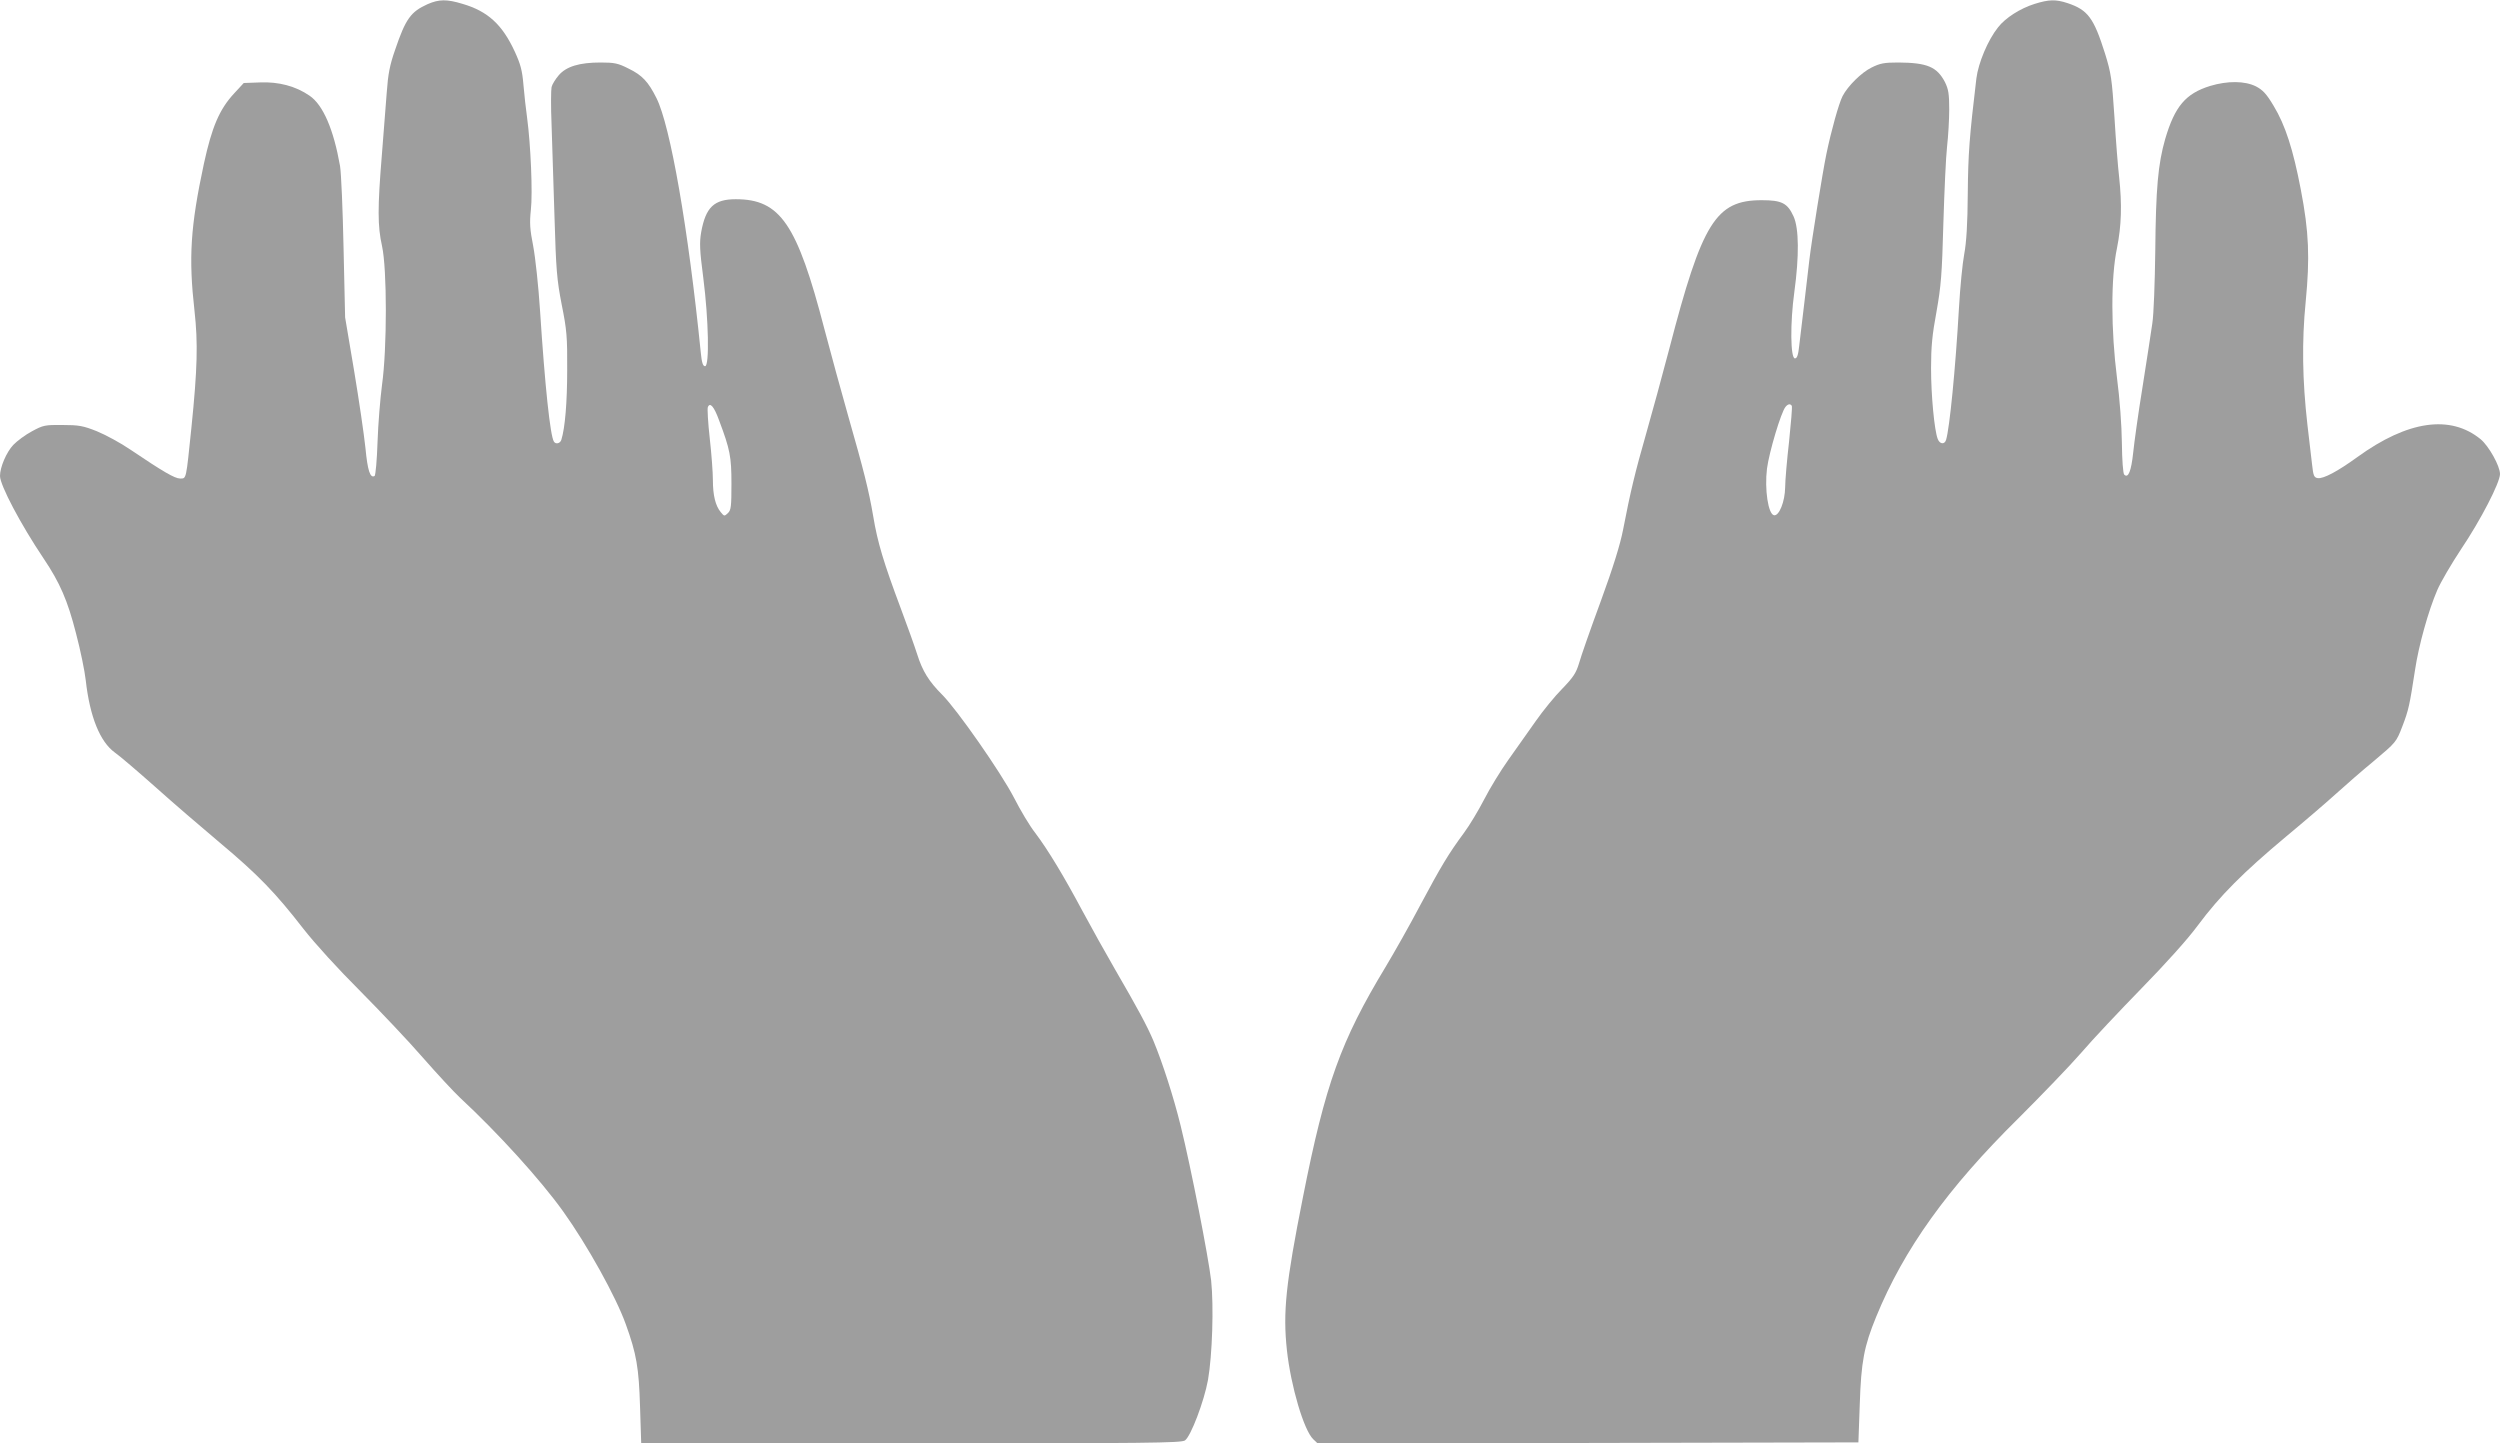
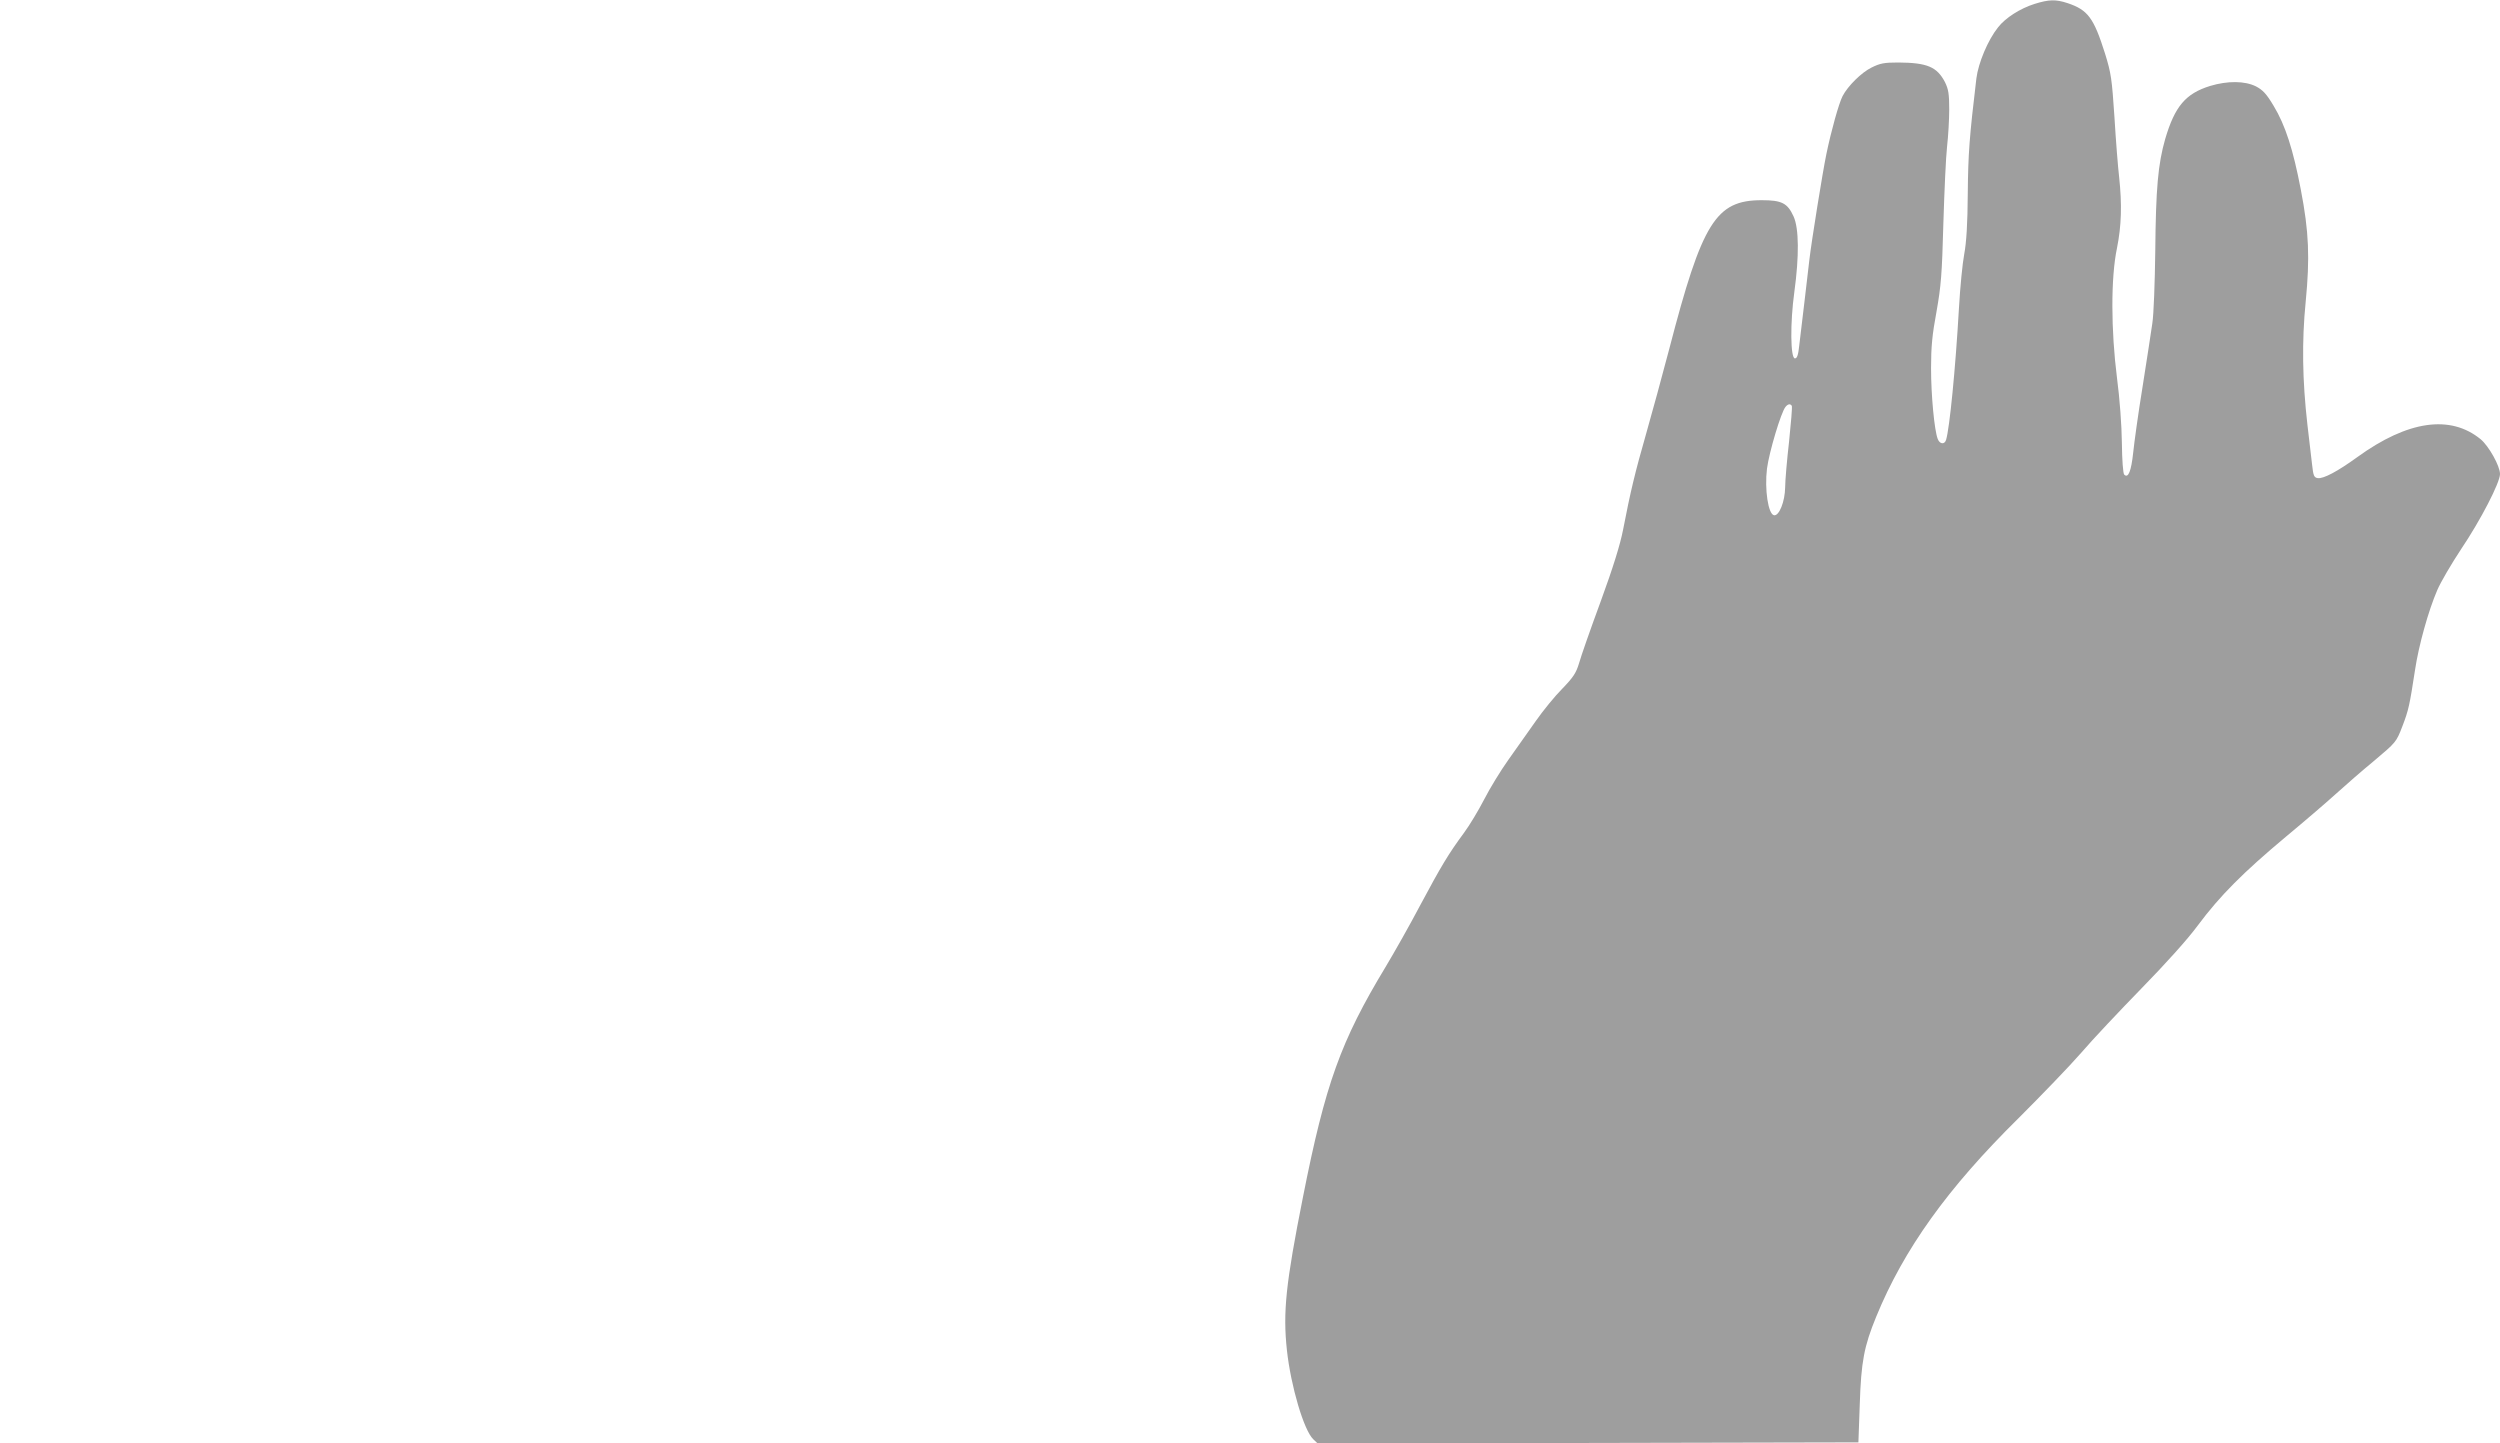
<svg xmlns="http://www.w3.org/2000/svg" version="1.0" width="1280pt" height="739pt" viewBox="0 0 1280 739" preserveAspectRatio="xMidYMid meet">
  <g transform="translate(0,739) scale(0.1,-0.1)" fill="#9e9e9e" stroke="none">
-     <path d="M2190 7369 c-87 -39 -113 -75 -167 -234 -28 -80 -36 -124 -43 -220 -5 -66 -16 -210 -25 -320 -22 -269 -22 -362 1 -465 26 -117 26 -525 0 -710 -9 -69 -20 -201 -23 -293 -3 -92 -10 -170 -15 -174 -23 -13 -36 28 -47 144 -7 67 -33 245 -58 395 l-46 273 -8 355 c-4 195 -12 384 -18 420 -33 188 -87 313 -156 360 -71 49 -158 72 -254 68 l-83 -3 -49 -53 c-76 -82 -114 -172 -155 -360 -69 -322 -79 -481 -48 -755 18 -163 15 -293 -16 -597 -28 -270 -25 -260 -58 -260 -27 0 -87 35 -253 147 -51 35 -129 77 -173 95 -70 28 -93 32 -176 32 -89 1 -99 -1 -156 -32 -34 -18 -77 -50 -96 -70 -35 -37 -68 -114 -68 -159 0 -47 106 -248 223 -422 84 -125 123 -215 166 -383 23 -87 45 -195 50 -241 21 -187 73 -315 149 -370 26 -18 119 -98 207 -176 88 -79 237 -207 331 -286 197 -165 286 -258 427 -440 62 -79 176 -204 292 -320 104 -105 249 -258 320 -340 72 -82 157 -174 190 -205 194 -180 412 -420 528 -582 124 -173 271 -438 321 -578 55 -152 67 -223 73 -422 l6 -188 1381 0 c1214 0 1384 2 1403 15 30 21 98 200 118 310 22 127 30 377 16 509 -14 121 -102 573 -156 792 -36 147 -93 323 -139 434 -33 78 -80 165 -196 365 -48 83 -124 219 -169 303 -94 176 -174 309 -241 398 -27 34 -76 116 -109 181 -67 129 -290 449 -367 526 -68 68 -101 121 -128 207 -13 41 -51 147 -84 235 -88 235 -119 338 -141 471 -23 135 -48 233 -131 524 -32 113 -86 309 -119 435 -140 539 -226 665 -454 665 -111 0 -154 -41 -177 -169 -9 -53 -8 -90 11 -235 27 -211 32 -451 9 -451 -11 0 -17 18 -22 70 -64 635 -156 1162 -227 1303 -42 84 -73 117 -143 151 -53 27 -72 31 -143 31 -108 0 -175 -20 -214 -65 -17 -20 -34 -47 -37 -61 -3 -13 -4 -100 0 -192 3 -92 10 -304 15 -472 8 -272 12 -321 37 -450 26 -129 29 -166 28 -335 0 -165 -11 -297 -30 -357 -6 -19 -29 -24 -38 -9 -19 30 -46 285 -71 671 -8 124 -24 272 -35 330 -17 86 -19 119 -12 185 10 86 -1 336 -19 470 -6 44 -15 121 -19 171 -6 73 -15 106 -44 169 -64 139 -138 207 -267 245 -82 25 -121 24 -179 -1z m1492 -2132 c56 -149 63 -185 63 -324 0 -115 -2 -135 -18 -150 -18 -17 -19 -17 -37 5 -27 33 -40 86 -40 164 0 38 -7 133 -16 213 -9 80 -13 152 -10 160 11 28 32 4 58 -68z" />
    <path d="M10417 7370 c-73 -23 -149 -71 -187 -120 -52 -65 -101 -182 -111 -262 -36 -302 -42 -385 -44 -588 -1 -157 -7 -251 -18 -310 -9 -47 -21 -170 -27 -275 -18 -314 -48 -617 -66 -677 -8 -26 -33 -22 -43 5 -17 44 -34 222 -34 362 0 110 6 172 28 290 23 130 28 190 35 450 5 165 13 343 19 395 6 52 11 138 11 190 0 80 -4 103 -22 140 -41 78 -91 99 -239 100 -72 0 -93 -4 -137 -26 -51 -25 -121 -94 -148 -146 -19 -37 -58 -176 -83 -297 -19 -91 -76 -446 -87 -541 -2 -19 -13 -111 -24 -205 -11 -93 -24 -199 -28 -235 -5 -48 -11 -65 -22 -65 -23 0 -25 181 -3 340 25 183 24 326 -4 387 -31 68 -60 83 -163 83 -235 0 -305 -113 -473 -760 -36 -137 -90 -335 -120 -440 -55 -192 -79 -291 -117 -488 -14 -73 -51 -193 -114 -365 -52 -141 -102 -284 -111 -317 -15 -50 -29 -72 -86 -131 -38 -38 -99 -113 -136 -166 -38 -53 -100 -142 -140 -198 -40 -56 -96 -148 -124 -203 -29 -56 -75 -133 -104 -172 -79 -107 -116 -169 -222 -367 -53 -101 -134 -244 -179 -319 -229 -379 -308 -597 -423 -1179 -88 -443 -103 -588 -82 -783 20 -184 87 -411 135 -456 l22 -21 1385 2 1384 3 7 195 c7 218 22 297 84 448 142 347 366 659 729 1017 116 116 261 266 321 335 59 69 199 217 309 330 123 126 235 250 288 322 114 153 232 271 452 455 99 82 216 183 260 223 44 40 130 115 192 166 110 93 112 94 143 175 32 83 37 107 65 289 18 122 68 303 114 409 17 40 72 134 121 208 101 150 200 342 200 386 0 41 -57 143 -99 178 -155 127 -373 96 -631 -91 -102 -74 -174 -112 -203 -108 -19 3 -23 12 -29 68 -4 36 -15 128 -24 205 -26 229 -29 426 -9 629 22 226 17 359 -25 576 -39 204 -79 329 -139 428 -37 62 -55 81 -91 100 -57 28 -144 29 -234 2 -126 -39 -181 -105 -230 -271 -37 -129 -48 -253 -51 -574 -2 -160 -8 -326 -15 -370 -6 -44 -29 -190 -50 -325 -22 -135 -43 -287 -48 -337 -10 -94 -25 -134 -46 -113 -6 6 -11 73 -12 163 -1 89 -11 226 -25 332 -31 245 -32 513 0 665 23 115 26 223 11 363 -6 51 -17 189 -24 307 -13 196 -17 225 -48 325 -58 184 -88 224 -192 259 -61 20 -95 19 -169 -4z m-1243 -2058 c3 -5 -4 -87 -14 -183 -11 -96 -20 -201 -20 -234 -1 -73 -31 -148 -57 -143 -30 5 -49 133 -36 239 11 84 72 289 95 316 12 15 25 17 32 5z" />
  </g>
</svg>